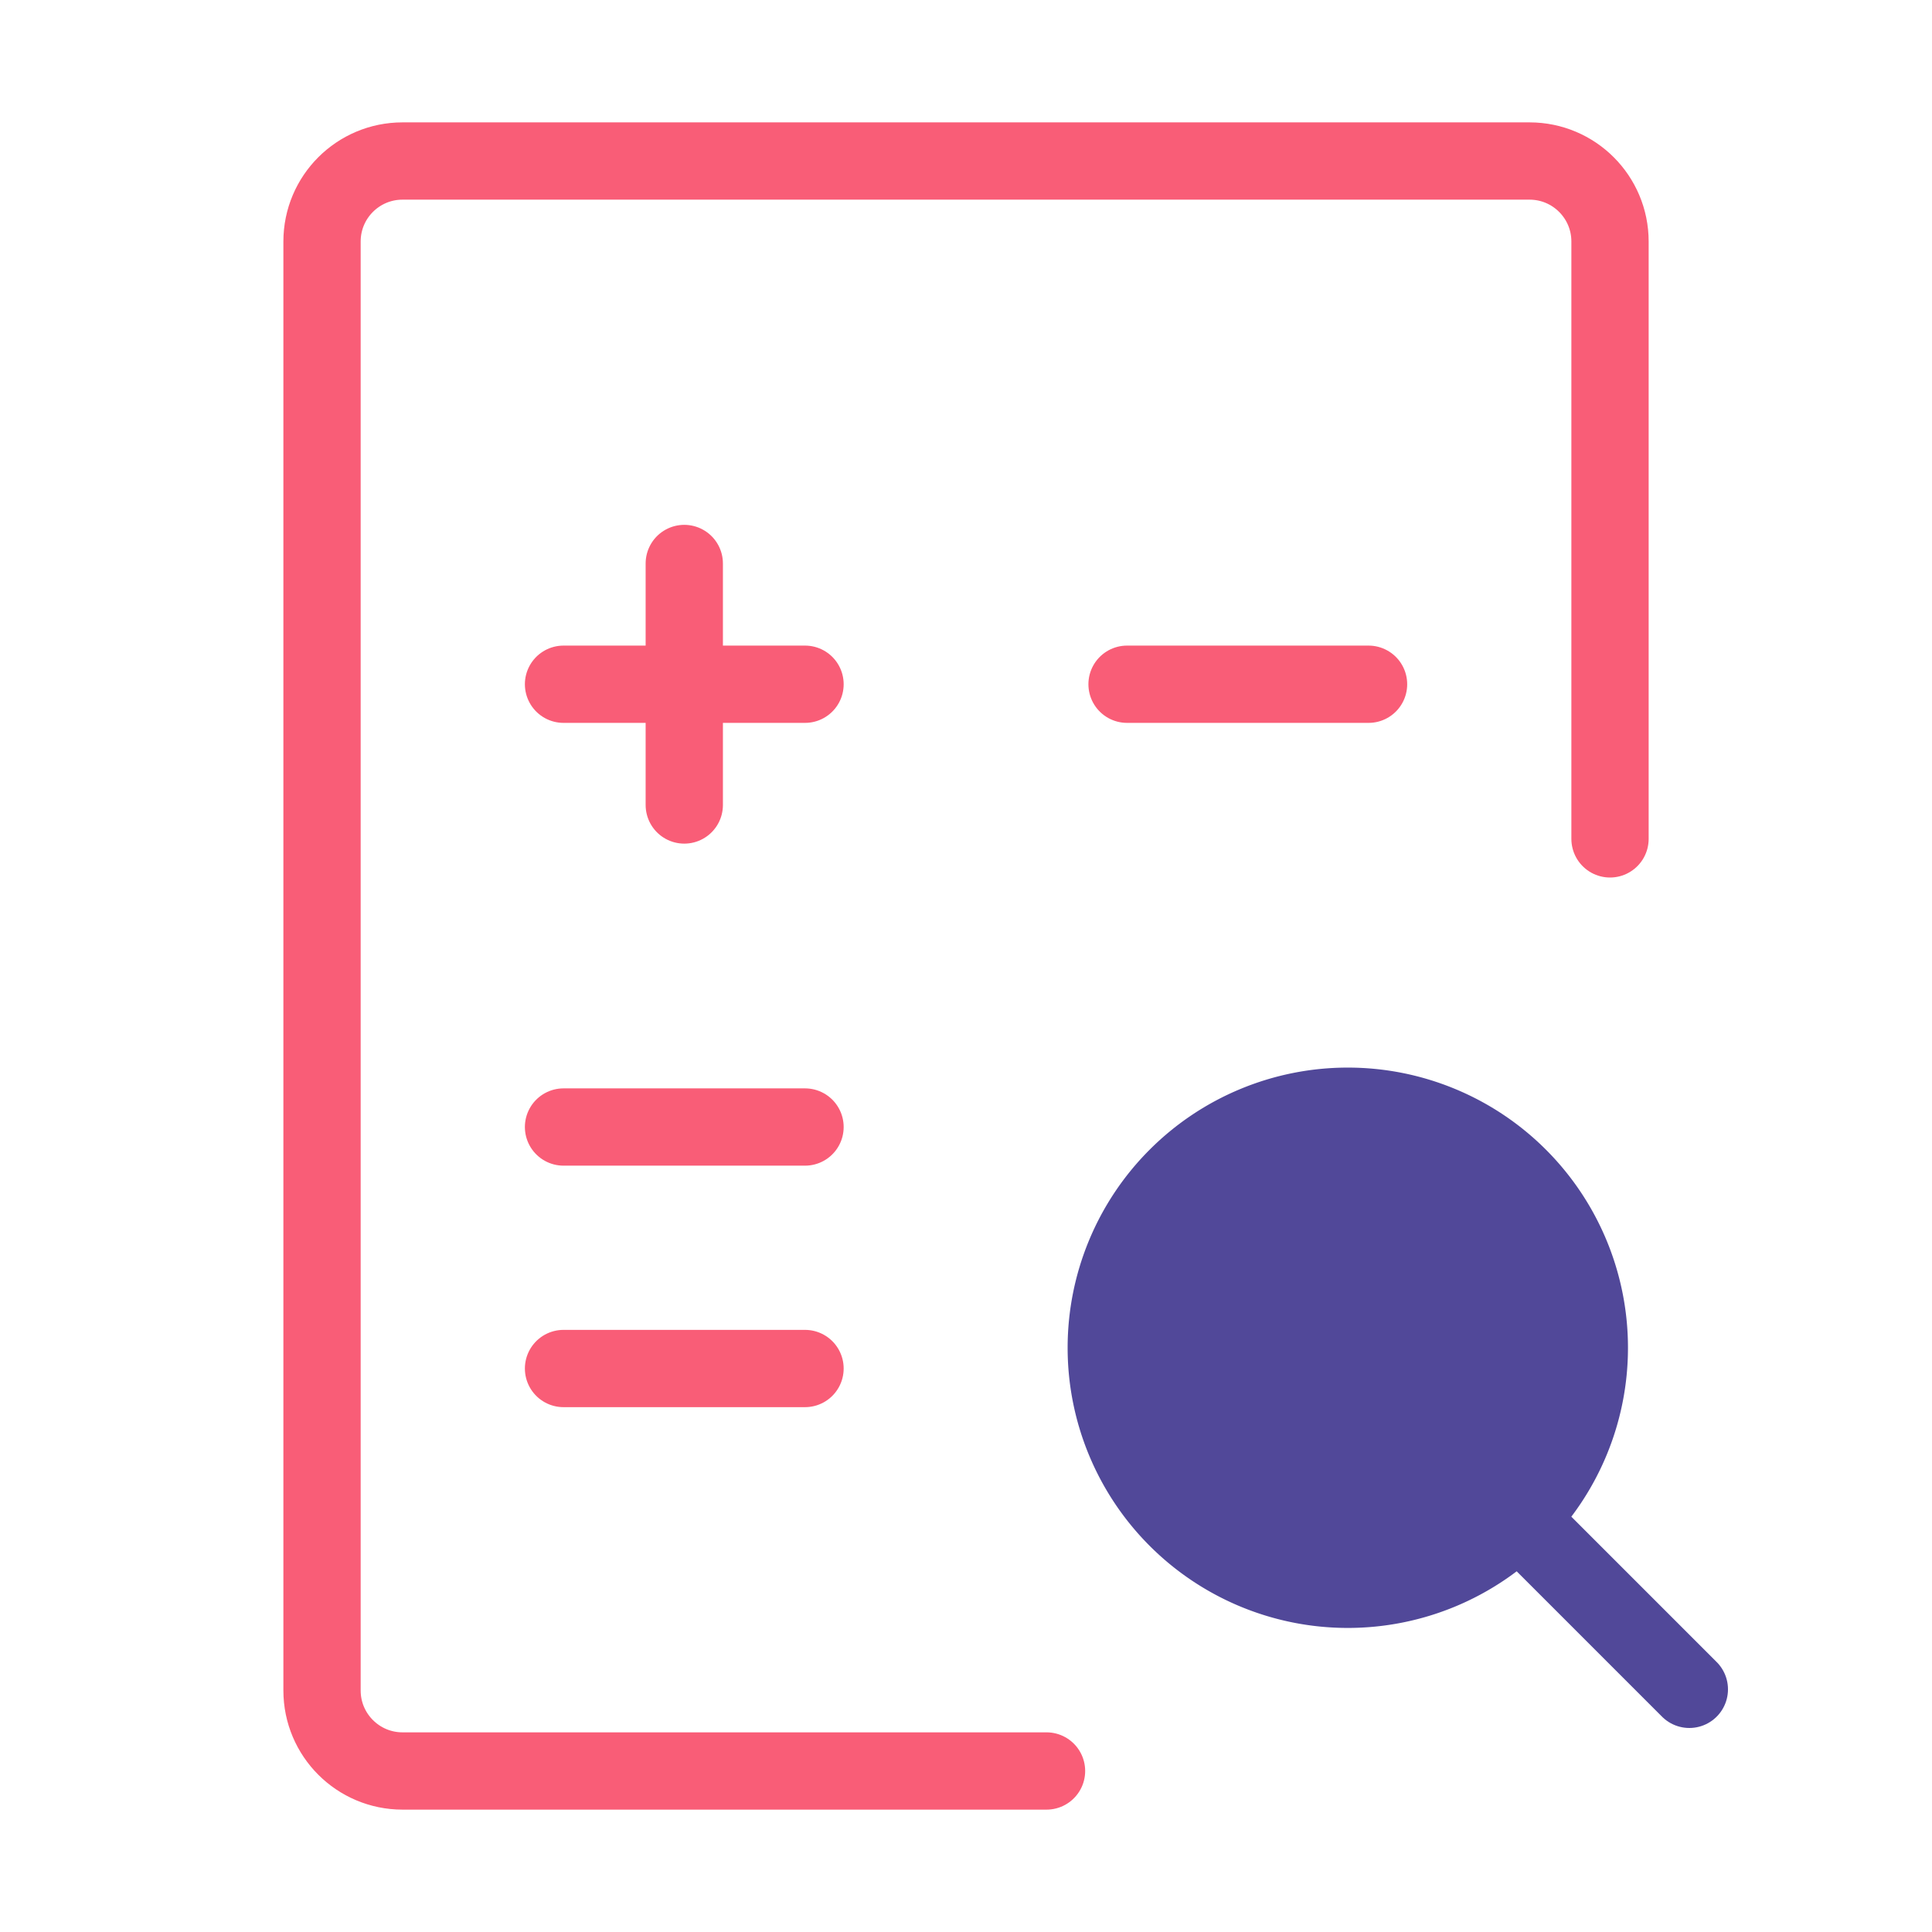
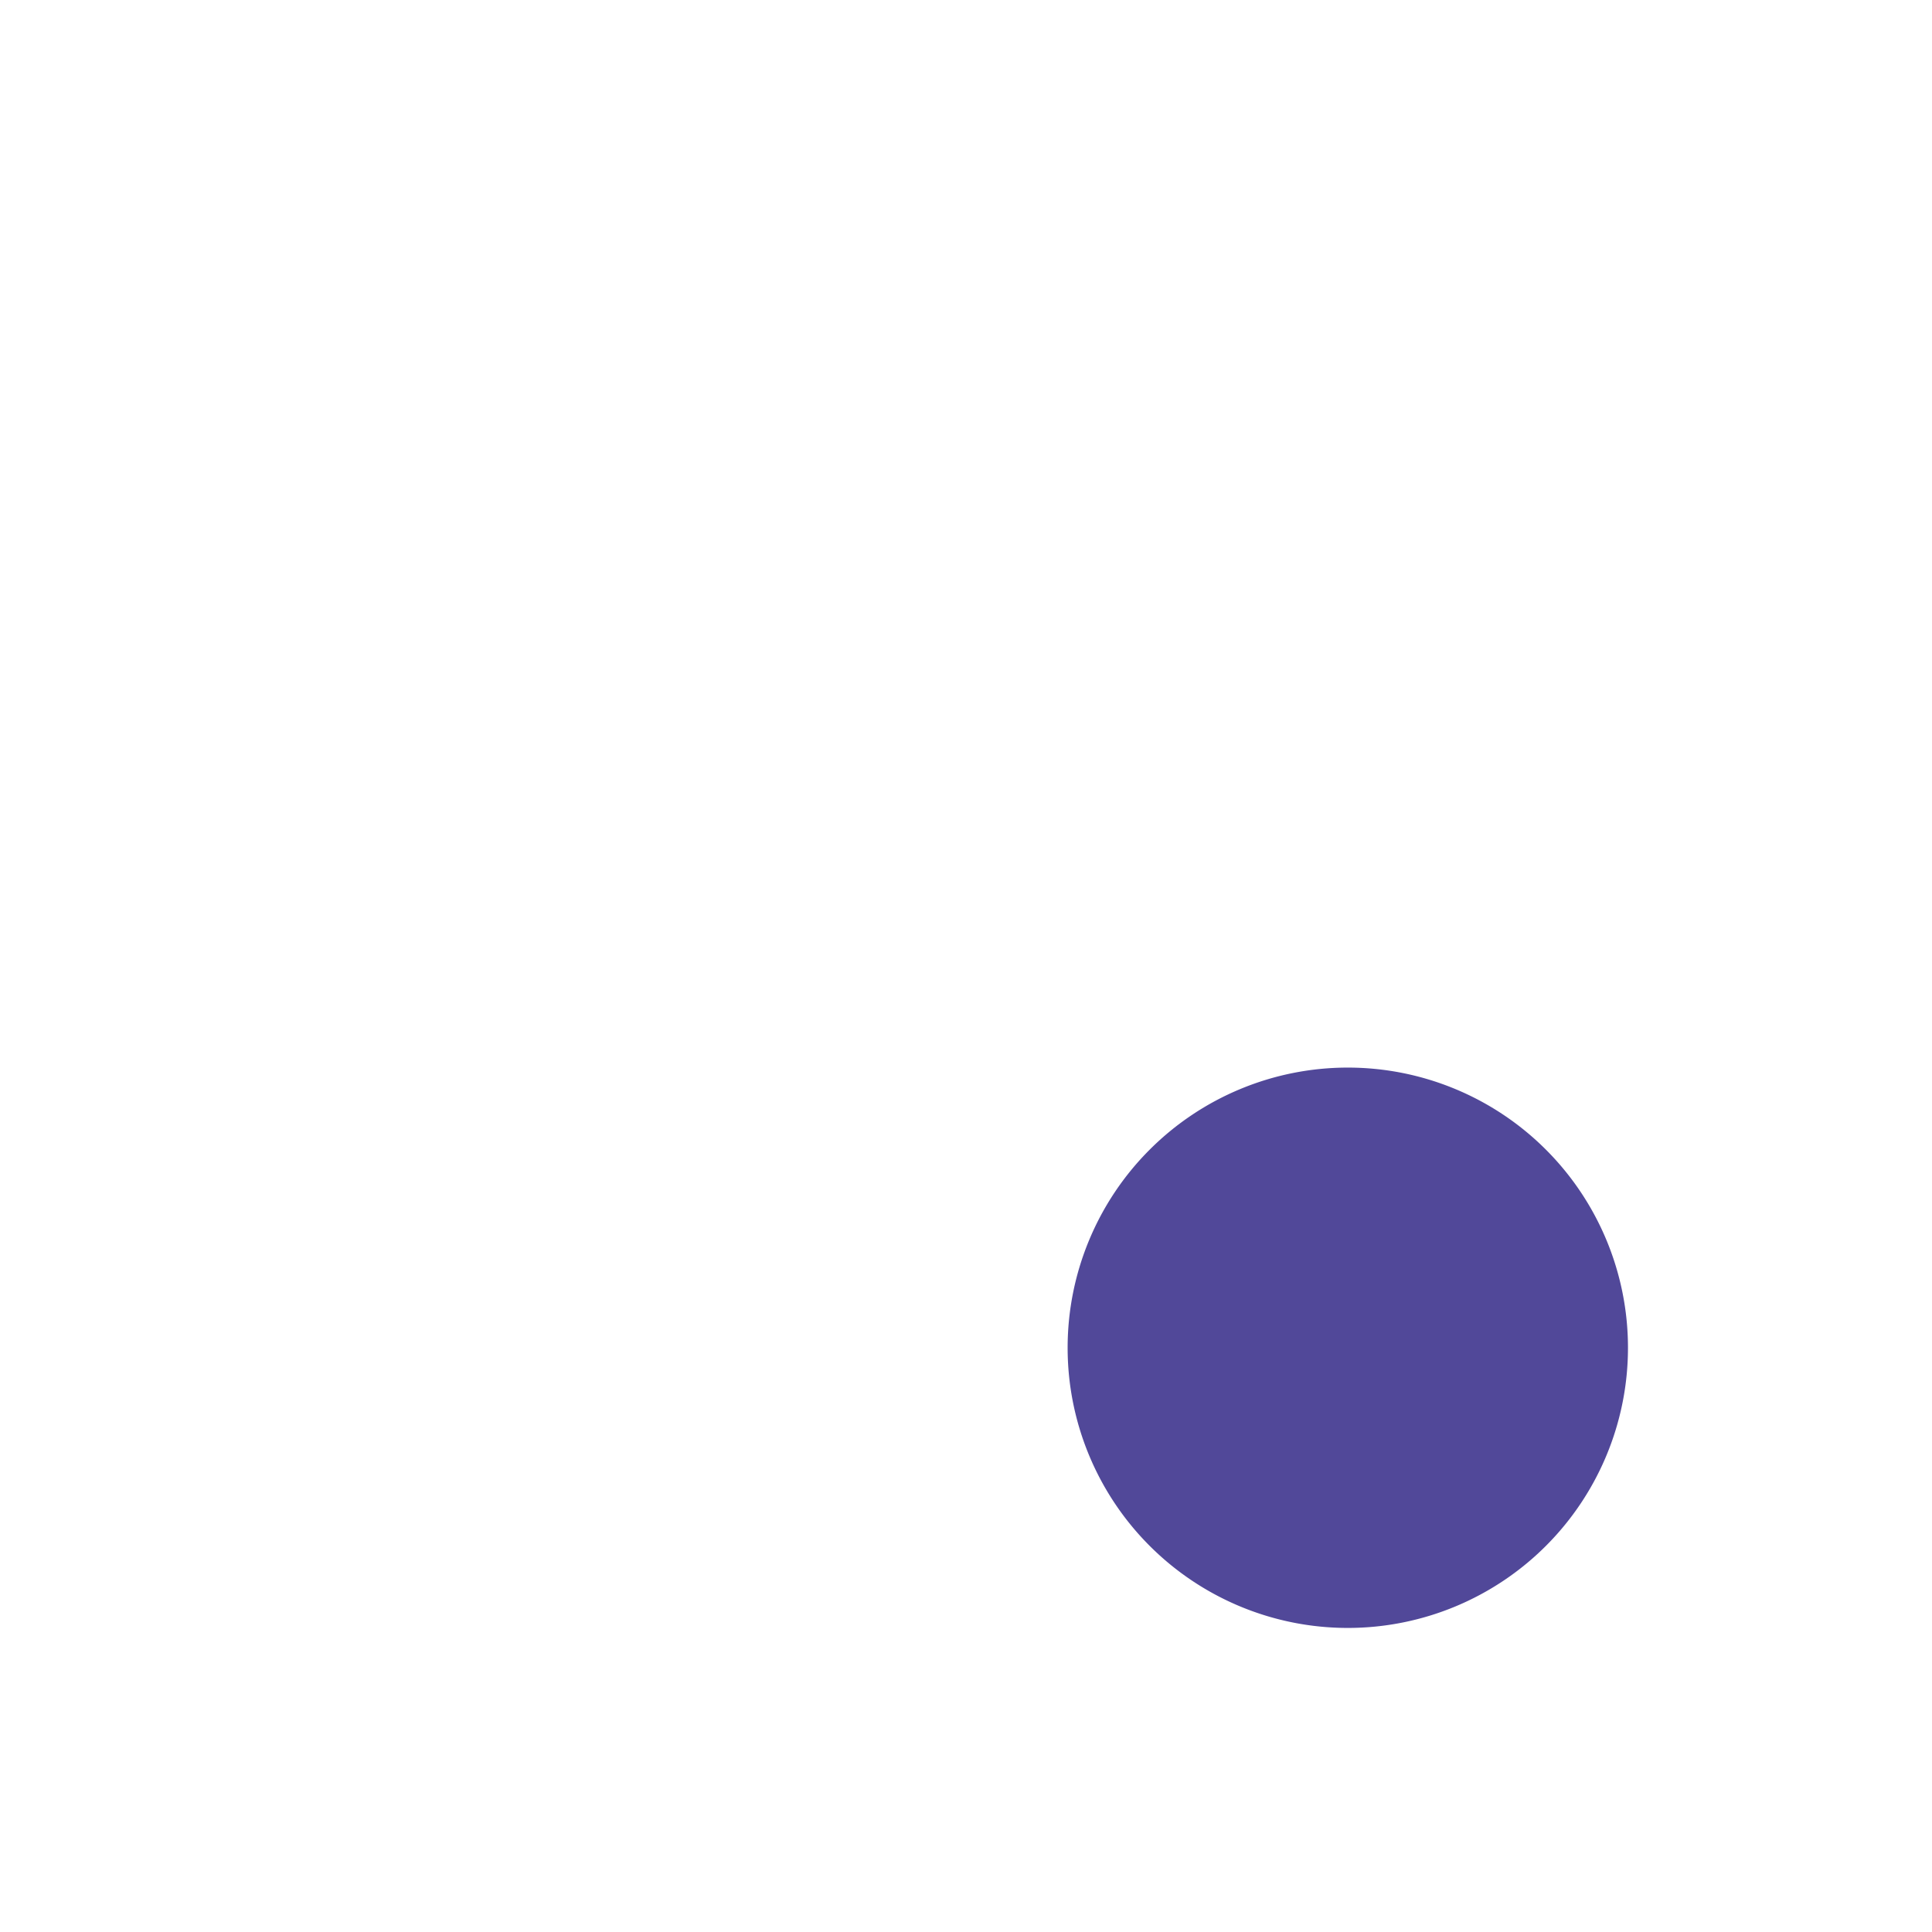
<svg xmlns="http://www.w3.org/2000/svg" width="50" height="50" fill="none">
-   <path stroke="#F95D77" stroke-linecap="round" stroke-linejoin="round" stroke-width="2" d="M41.667 21.71V6.25c0-1.15-.932-2.083-2.083-2.083H10.417c-1.15 0-2.083.932-2.083 2.083v37.5c0 1.15.933 2.083 2.083 2.083h16.667" />
-   <path stroke="#F95D77" stroke-linecap="round" stroke-width="2" d="M14.584 17.708h6.25M29.168 17.708h6.25M14.584 29.167h6.25M14.584 35.417h6.25M17.709 20.833v-6.25" />
-   <path stroke="#514899" stroke-linecap="round" stroke-width="2" d="m39.3 39.3 4.42 4.42" />
  <path fill="#514899" stroke="#514899" stroke-linecap="round" stroke-linejoin="round" stroke-width="2" d="M30.461 39.3a6.25 6.25 0 1 0 8.84-8.84 6.25 6.25 0 0 0-8.84 8.84Z" />
</svg>